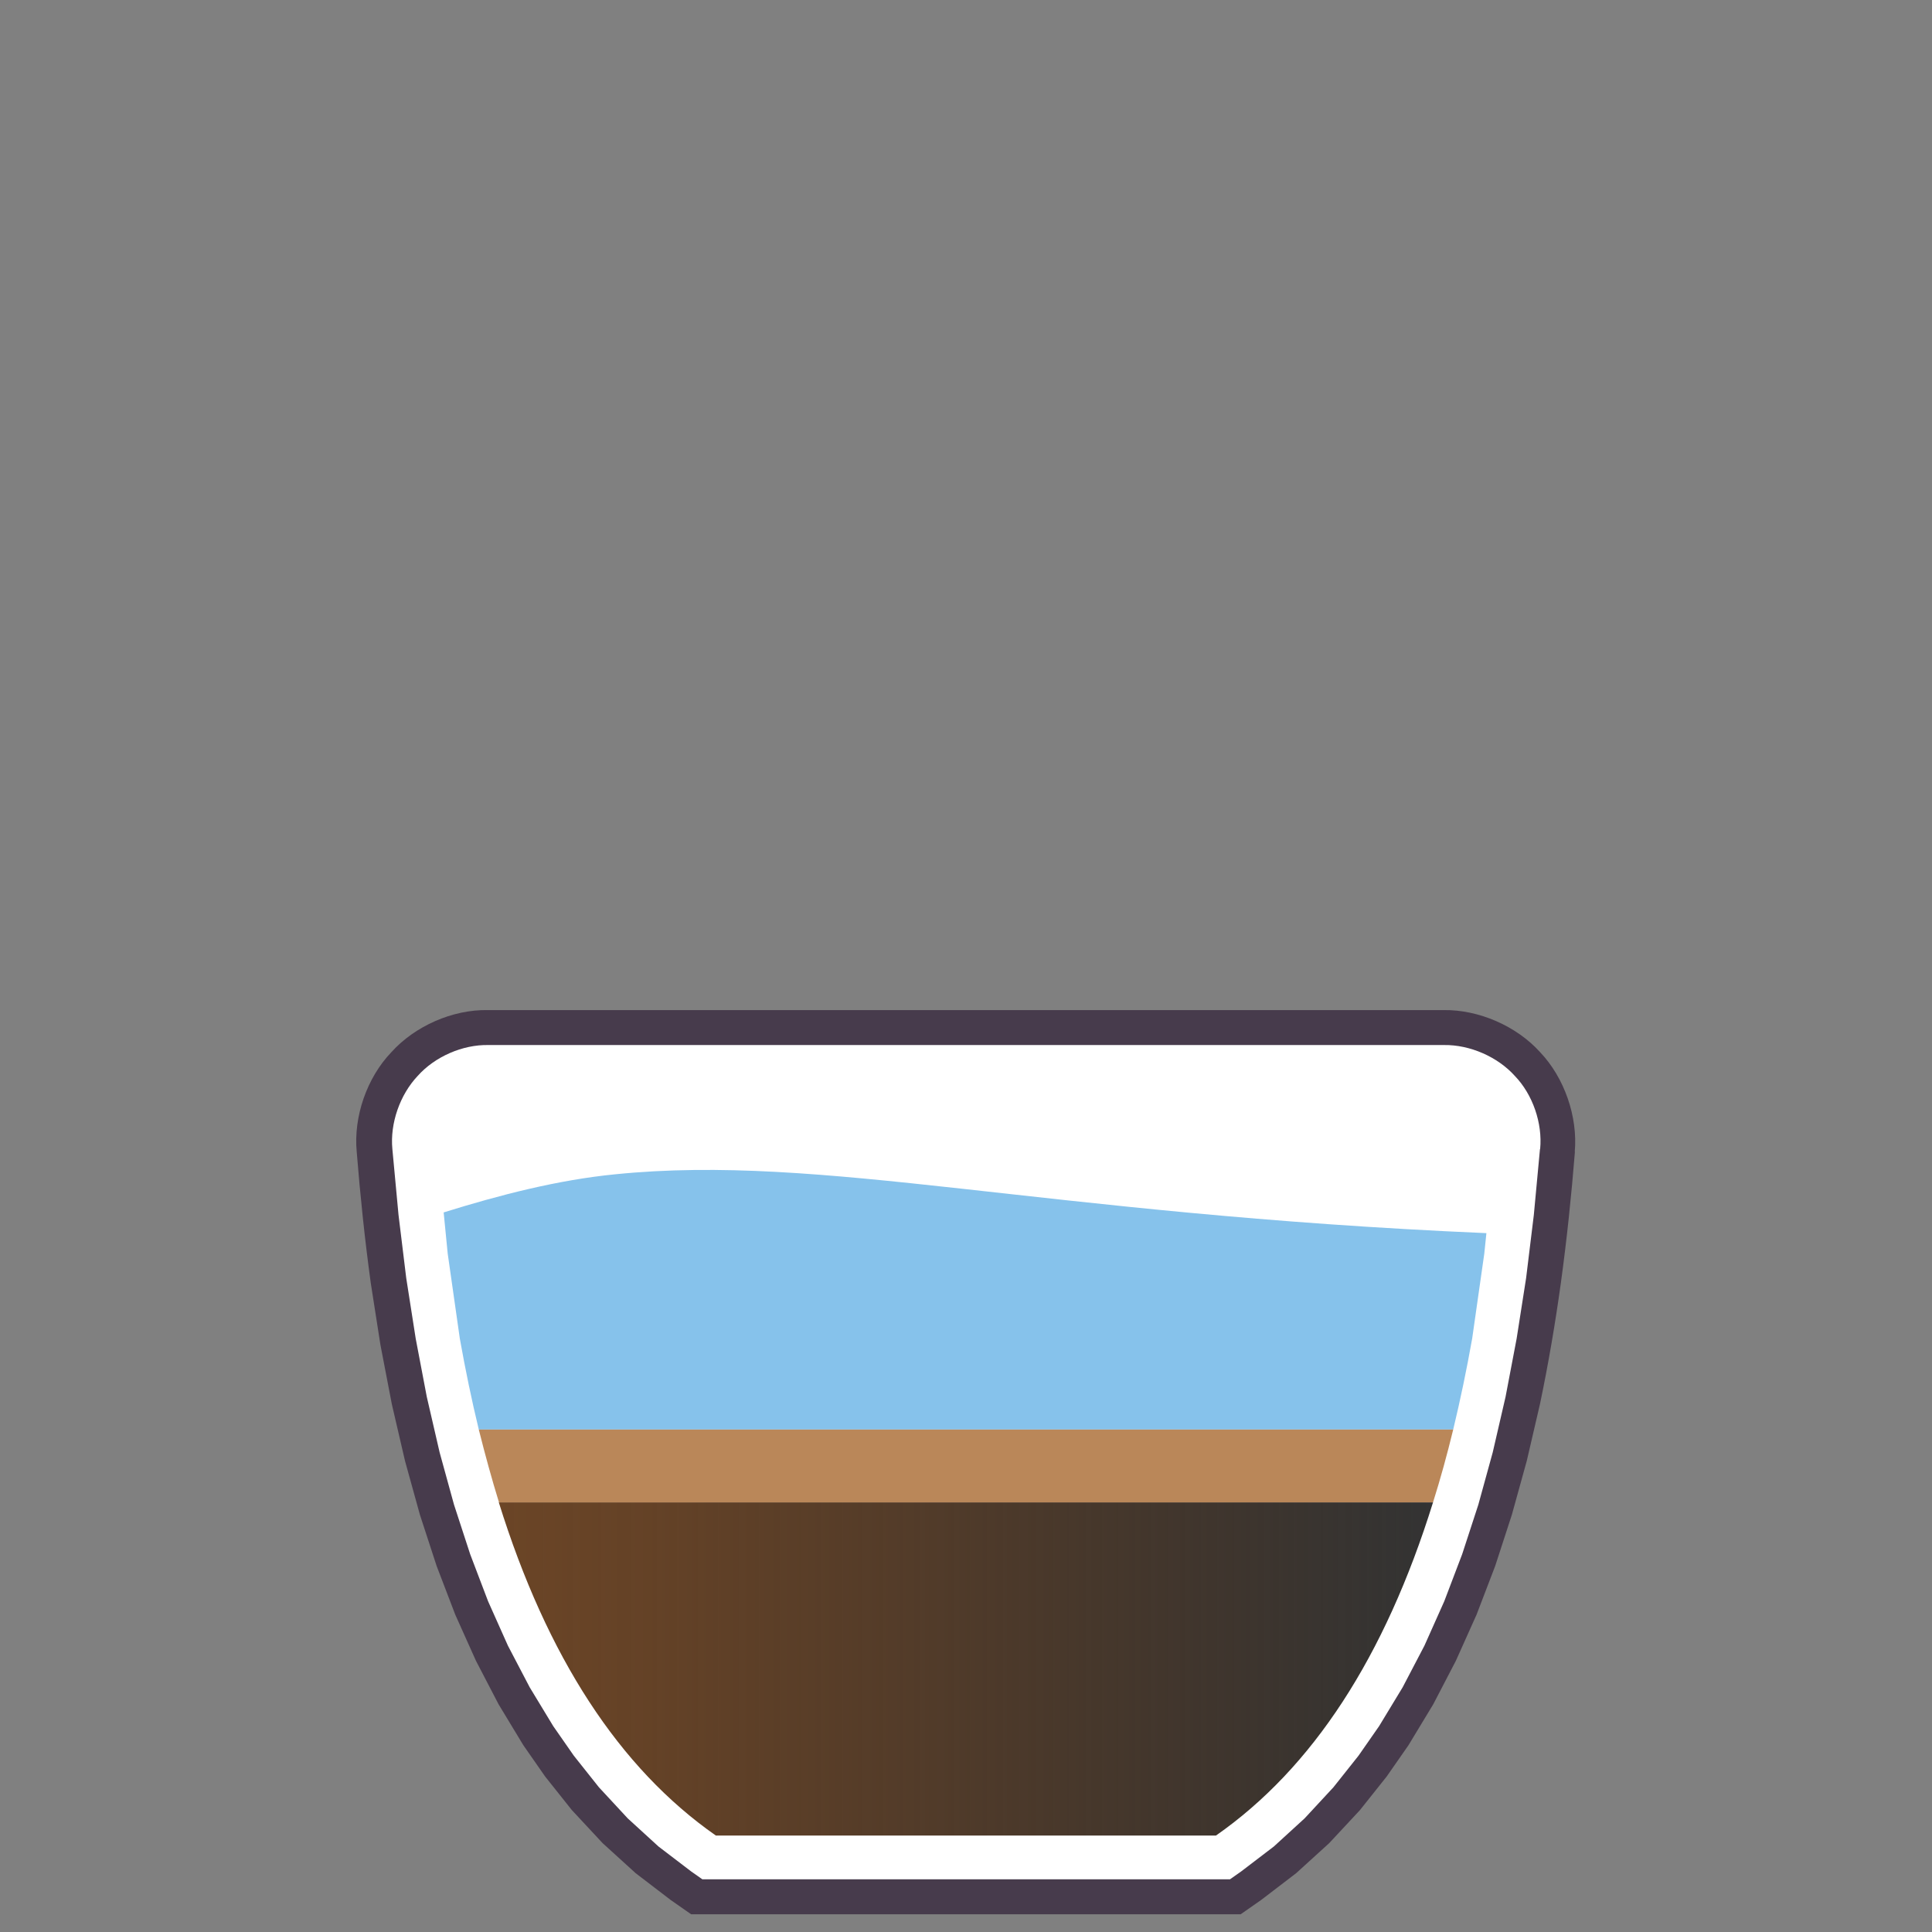
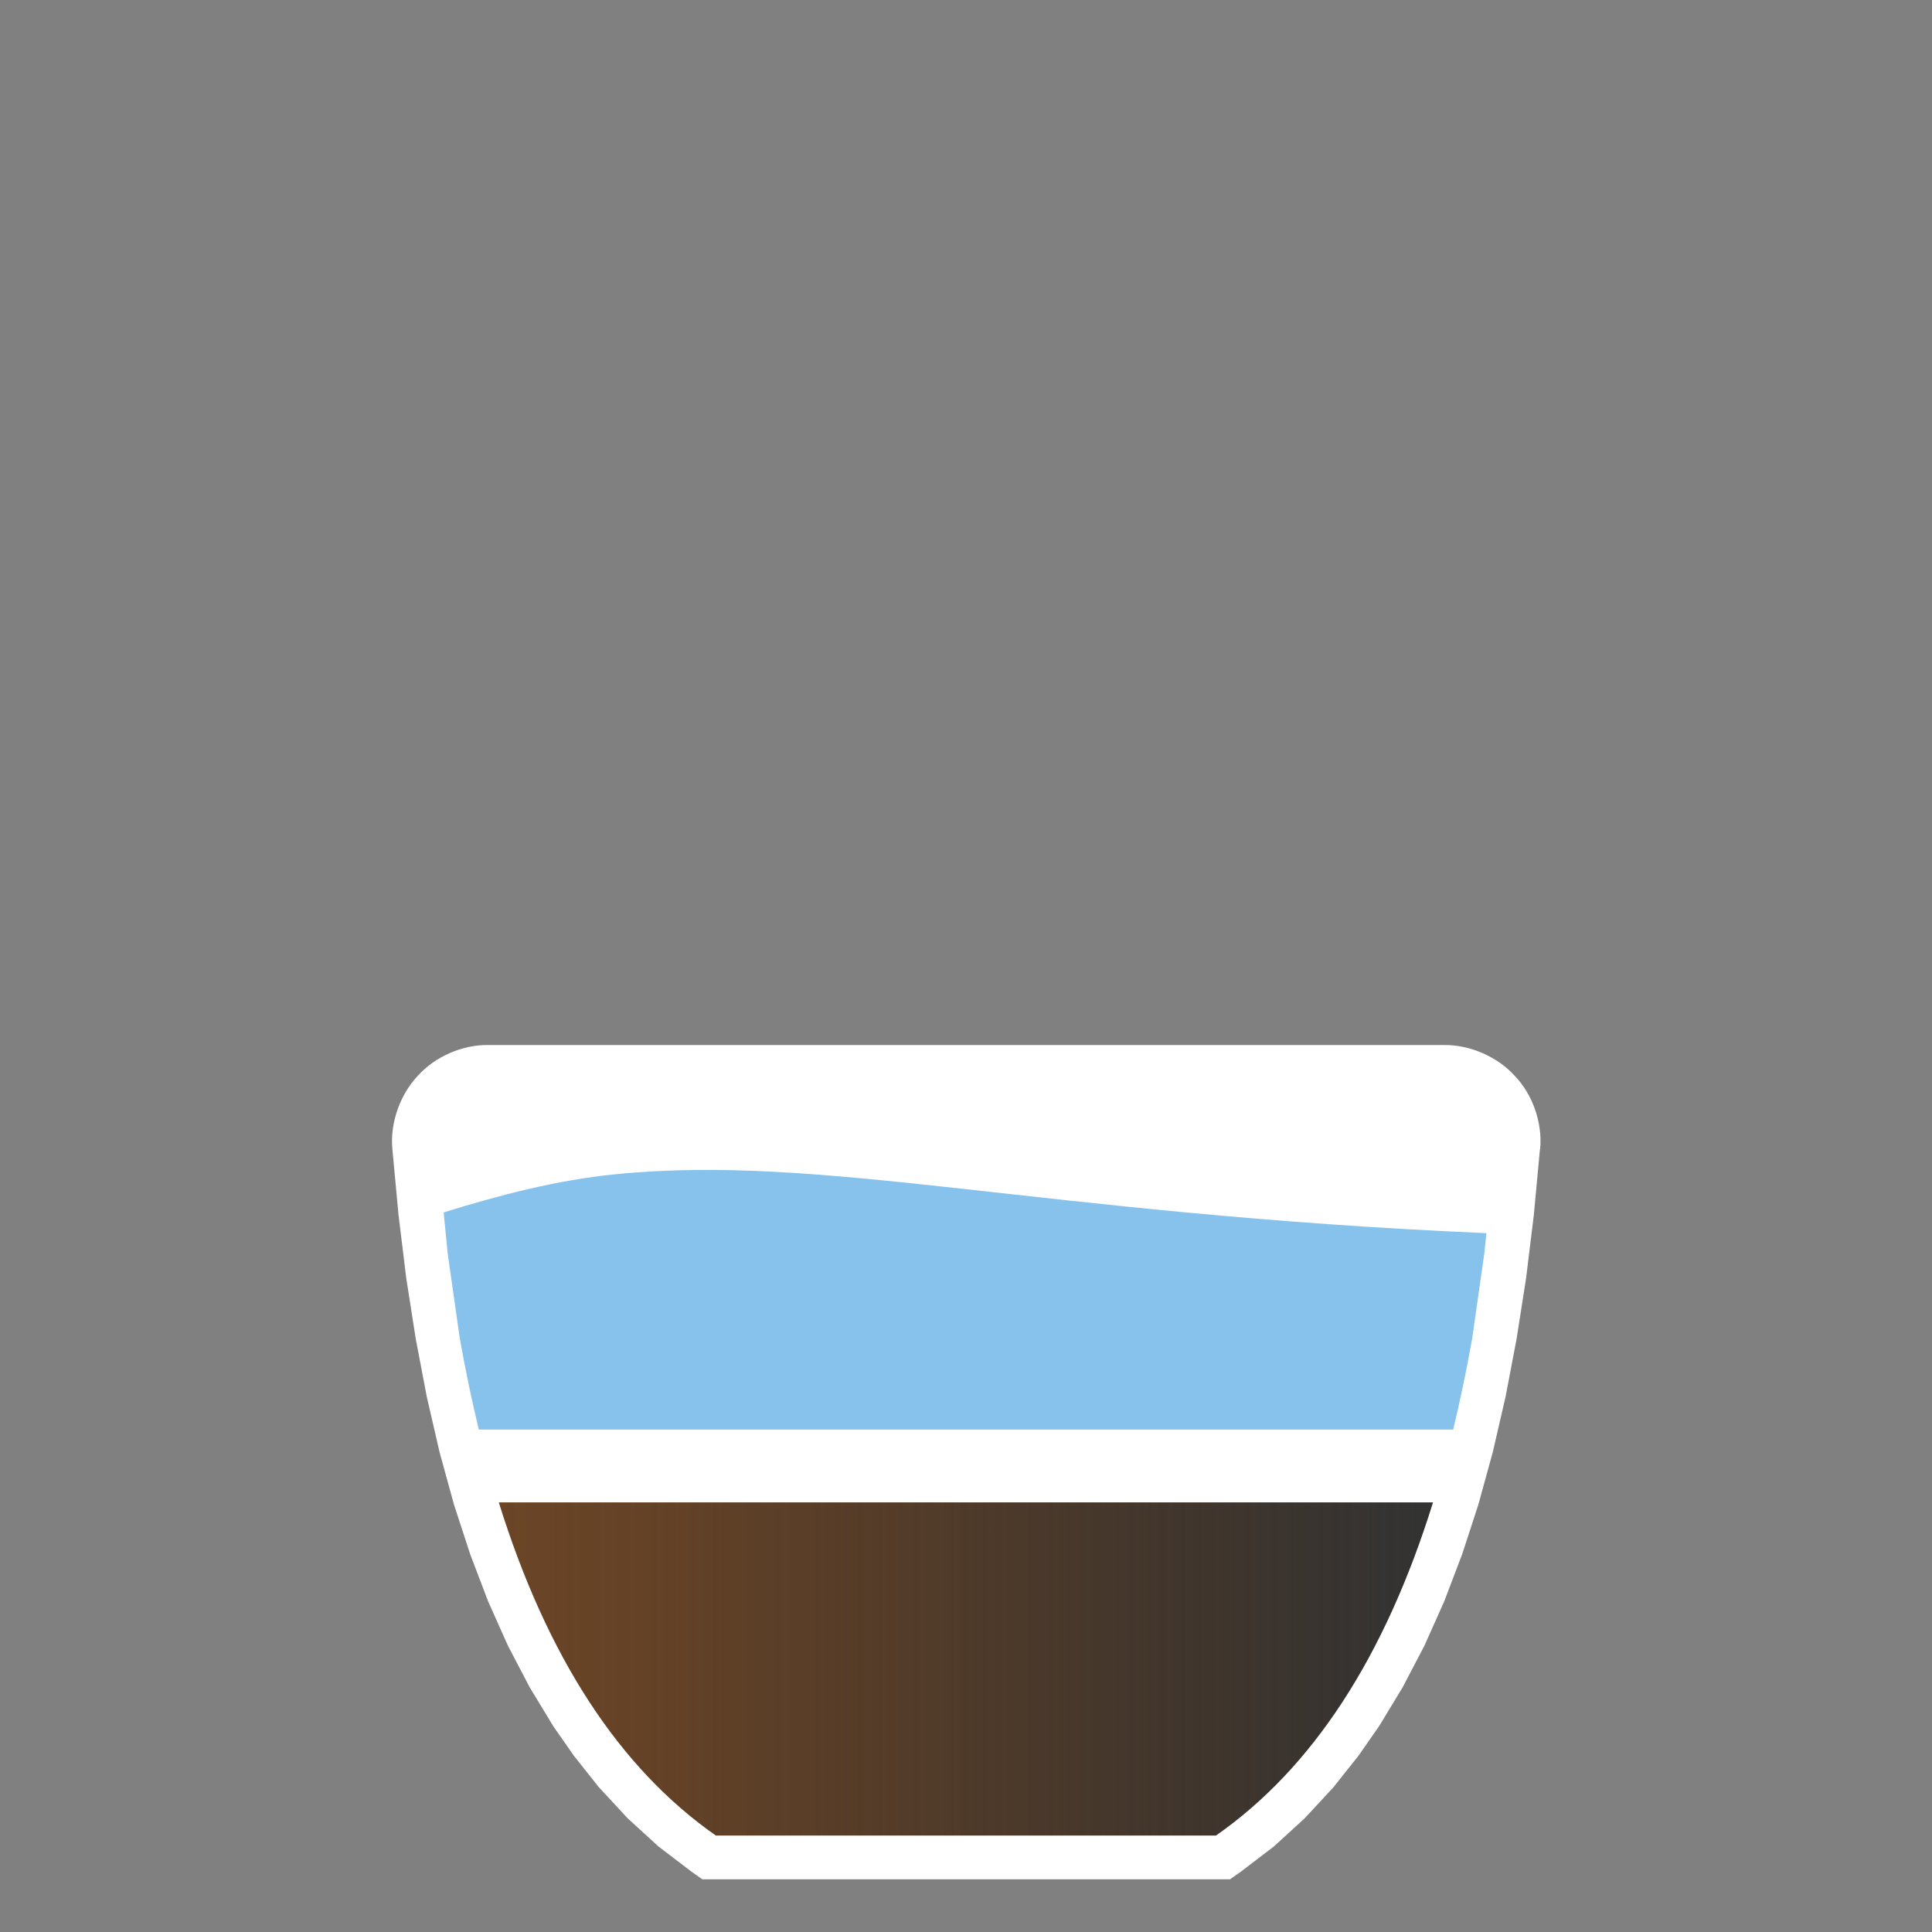
<svg xmlns="http://www.w3.org/2000/svg" viewBox="0 0 110 110">
  <rect x="0" y="0" width="110" height="110" fill="#808080" stroke="none" />
  <defs>
    <linearGradient id="a" x1="28.41" y1="95.02" x2="81.59" y2="95.02" gradientUnits="userSpaceOnUse">
      <stop offset="0" stop-color="#6b4526" />
      <stop offset=".16" stop-color="#613e22" stop-opacity=".98" />
      <stop offset=".44" stop-color="#462d19" stop-opacity=".93" />
      <stop offset=".8" stop-color="#1b1109" stop-opacity=".85" />
      <stop offset="1" stop-opacity=".8" />
    </linearGradient>
  </defs>
-   <path d="M89.67 65.57c-.2 2.5-.46 4.99-.8 7.47-.32 2.31-.71 4.61-1.19 6.9l-.75 3.23-.85 3.07-.95 2.92-1.06 2.77-1.18 2.63-1.29 2.48-1.41 2.33-1.24 1.78-1.52 1.91-1.75 1.88-1.88 1.71-2 1.53-1.16.81H39.35l-1.16-.81-2-1.53-1.88-1.71-1.75-1.88-1.52-1.91-1.24-1.78-1.41-2.33-1.29-2.48-1.18-2.63-1.06-2.77-.95-2.91-.85-3.07-.75-3.23-.65-3.38-.55-3.52c-.34-2.48-.6-4.97-.8-7.47-.19-2 .58-4.22 1.97-5.67 1.34-1.49 3.49-2.44 5.5-2.4h54.41c2.01-.03 4.16.91 5.5 2.4 1.38 1.45 2.15 3.67 1.97 5.67Z" style="fill:#473b4c" />
  <path d="m87.68 65.42-.35 3.75-.44 3.6-.54 3.45-.63 3.31-.73 3.16-.82 2.98-.92 2.82-1.02 2.68-1.13 2.53-1.24 2.37-1.34 2.21-1.17 1.68-1.43 1.8-1.64 1.77-1.75 1.6-1.86 1.42-.64.45H39.99l-.64-.45-1.86-1.42-1.75-1.6-1.64-1.77-1.43-1.8-1.17-1.68-1.34-2.21-1.24-2.37-1.13-2.53-1.02-2.68-.92-2.82-.82-2.98-.73-3.16-.63-3.31-.54-3.45-.44-3.6-.35-3.75c-.14-1.46.43-3.09 1.44-4.16.98-1.1 2.56-1.79 4.03-1.76h54.41c1.47-.02 3.05.67 4.03 1.76 1.02 1.06 1.58 2.69 1.44 4.16Z" style="fill:#fff" />
  <path d="M81.59 85.54c-2.74 8.81-6.86 15.13-12.36 18.97H40.76c-5.5-3.84-9.62-10.17-12.36-18.97h53.19Z" style="fill:url(#a)" />
  <path d="M27.26 81.39c-.4-1.65-.76-3.38-1.08-5.18l-.69-4.84-.23-2.34c3.21-1 6.51-1.85 9.76-2.17 11.86-1.2 24.07 2.25 49.61 3.35l-.12 1.16-.69 4.84c-.32 1.8-.68 3.52-1.08 5.18H27.26Z" style="fill:#86c2eb" />
-   <path d="M82.74 81.39c-.35 1.44-.73 2.82-1.15 4.15H28.41c-.41-1.33-.79-2.71-1.15-4.15h55.48Z" style="fill:#ba8759" />
  <path transform="rotate(90 55 55)" style="fill:none" d="M0 0h110v110H0z" />
</svg>